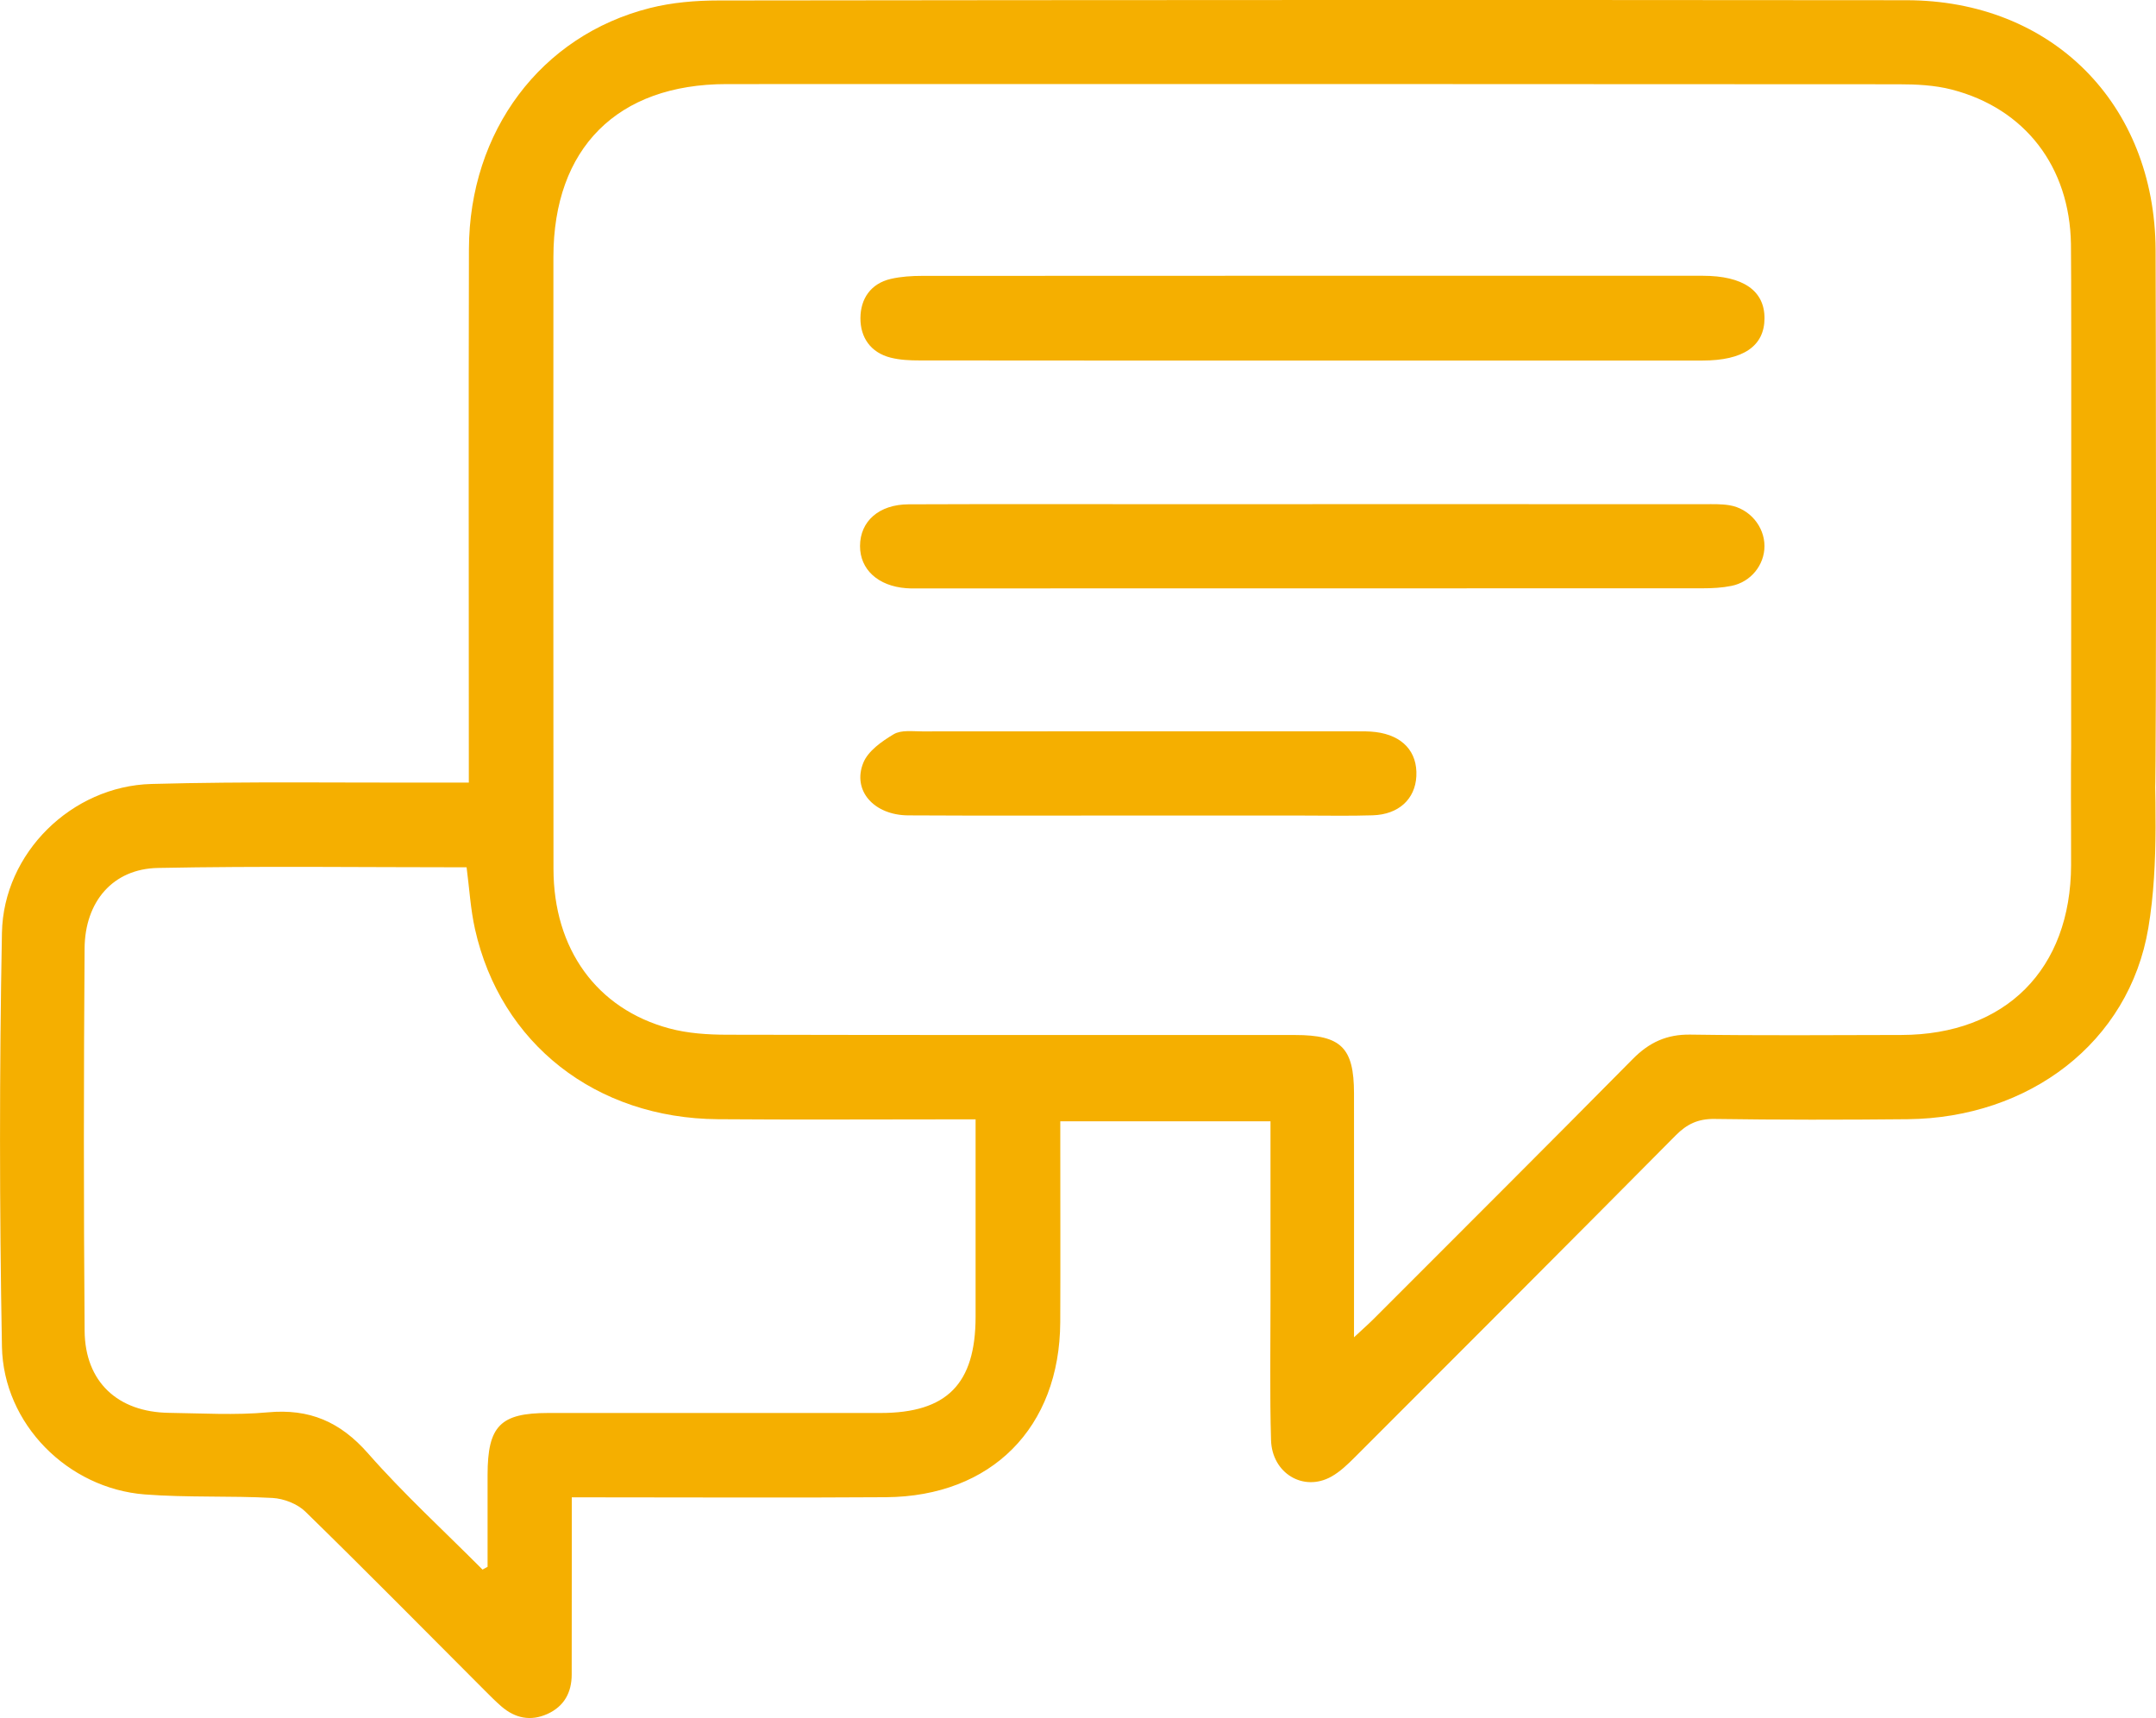
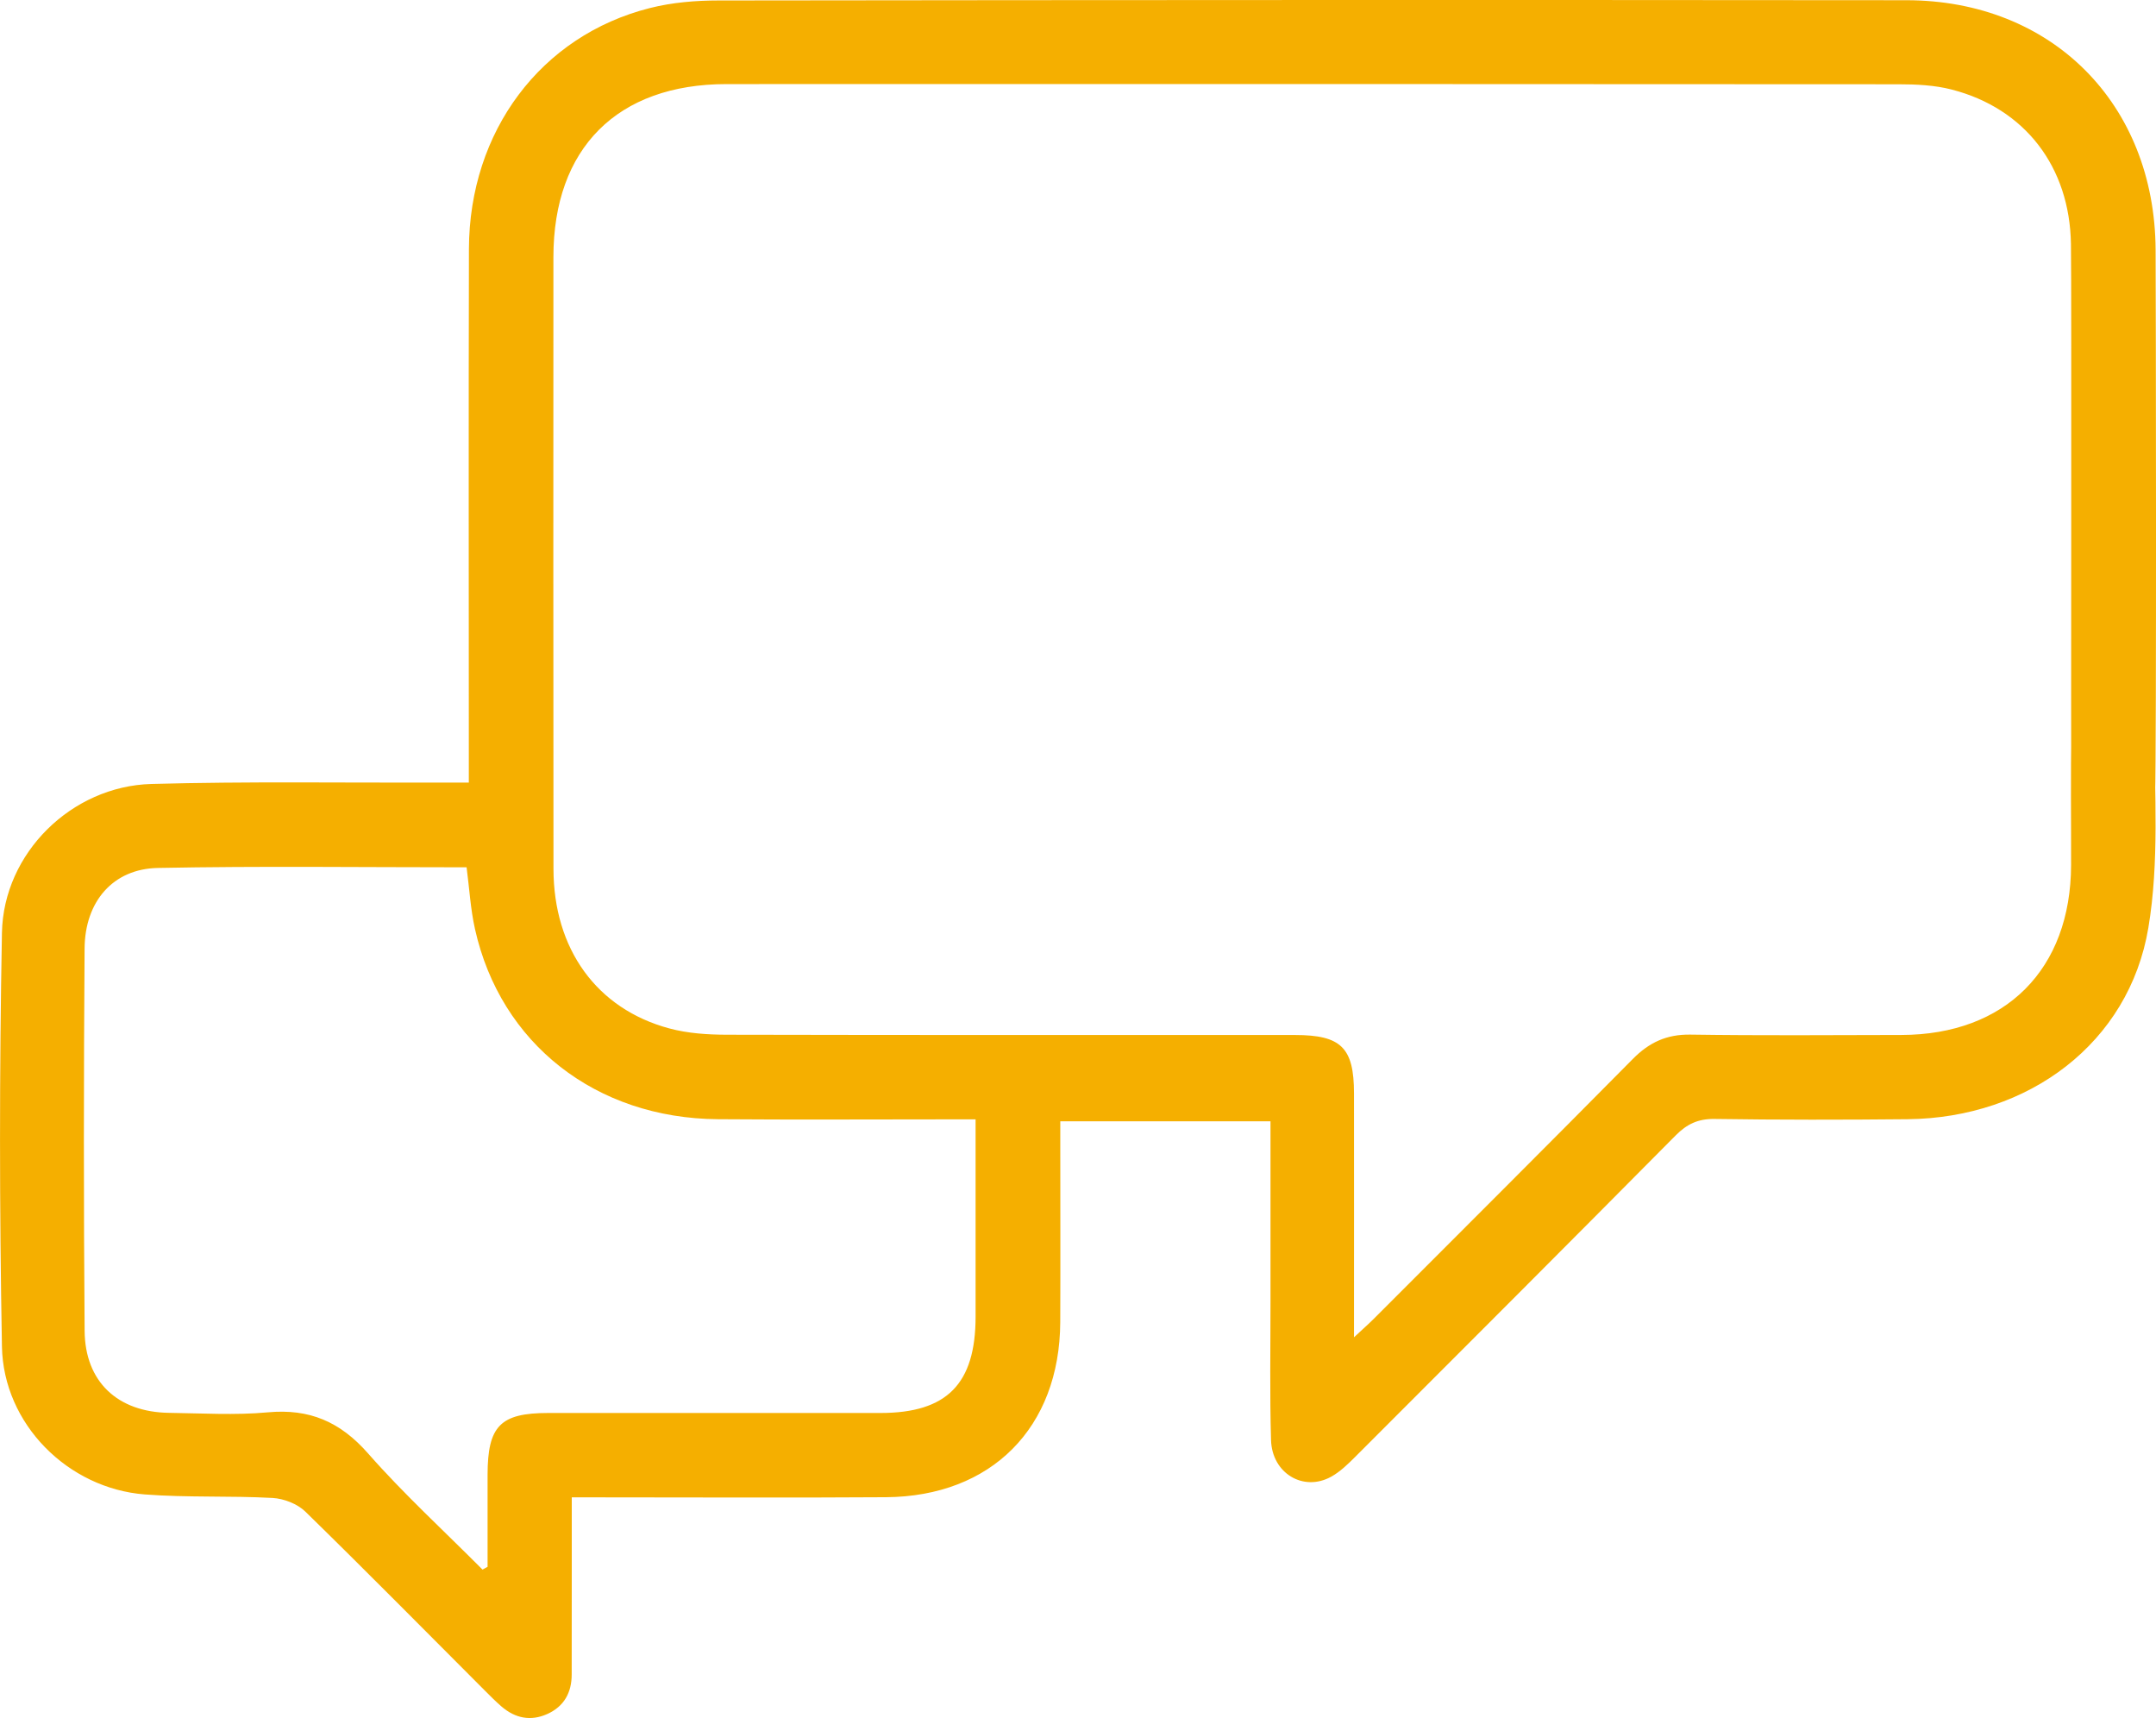
<svg xmlns="http://www.w3.org/2000/svg" viewBox="0 0 600 478.09">
  <path fill="#f5af00" d="M130.47 217.8v-8.29c0-46.73-.09-93.46.03-140.19.09-32.8 20.02-59.42 50.36-67.08C187.03.68 193.61.13 200 .13 310.18-.01 420.35-.04 530.52.06c40.52.04 69.12 28.81 69.37 69.41.07 12.1.28 139.58-.15 151.66-.13 3.71-1.16 8.59-3.66 10.69-2.82 2.37-7.99 3.51-11.74 2.85-5.82-1.02-7.91-6.27-7.94-11.96-.08-13.14.13-141.65-.07-154.79-.33-21.5-12.77-37.73-33.18-43-4.76-1.23-9.88-1.47-14.83-1.47-108.71-.08-217.42-.08-326.13-.05-30.4.01-48.17 17.83-48.18 48.14-.01 56.75-.05 113.49.02 170.24.02 22.29 12.01 38.96 32.22 44.4 5.14 1.39 10.69 1.75 16.06 1.76 52.69.12 105.38.07 158.07.08 12.84 0 16.42 3.51 16.43 16.22.03 22.07 0 44.15 0 67.9 2.56-2.39 4.16-3.79 5.65-5.29 24.01-24.04 48.08-48.02 71.96-72.18 4.55-4.6 9.42-6.86 16-6.76 19.57.29 39.15.14 58.73.1 29-.07 47.15-18.28 47.22-47.31.03-12.52-.16-25.04.1-37.55.15-7.05 4.81-11.76 11.08-12.1 6.17-.33 11.97 4.08 11.99 11.02.06 18.74 1.4 37.83-1.67 56.13-5.36 31.99-33.24 52.9-66.97 53.25-17.91.18-35.82.19-53.73-.07-4.59-.07-7.71 1.41-10.87 4.61-29.64 29.91-59.41 59.68-89.18 89.45-2.04 2.04-4.21 4.15-6.71 5.52-7.7 4.23-16.42-.97-16.69-10.22-.37-12.72-.15-25.45-.15-38.17-.01-16.66 0-33.31 0-50.53h-58.5v6.44c0 16.48.06 32.96-.01 49.44-.14 29.34-19.13 48.51-48.51 48.72-26.45.18-52.9.04-79.35.04h-8.08v19.87c0 9.81 0 19.61-.02 29.42 0 5.05-2.13 8.9-6.79 11-4.63 2.08-8.95 1.19-12.76-2.1-1.57-1.36-3.05-2.84-4.52-4.32-16.65-16.66-33.19-33.44-50.04-49.89-2.22-2.17-5.99-3.63-9.12-3.81-11.83-.65-23.75-.07-35.55-.98C18.9 414.22.94 396.28.54 374.72c-.7-38.37-.72-76.77 0-115.14.42-22.22 19.42-40.81 41.59-41.42 26.64-.73 53.31-.31 79.96-.38h8.39Zm3.81 218.98c.47-.26.94-.51 1.41-.77 0-8.54-.01-17.07 0-25.61.02-13.61 3.54-17.19 16.88-17.2h92.46c18.49 0 26.46-8.09 26.47-26.79v-54.92h-7.38c-21.45 0-42.9.13-64.35-.04-33.94-.26-60.44-21-67.58-52.89-1.25-5.58-1.57-11.37-2.34-17.21-28.93 0-57.44-.38-85.93.18-12.44.24-20.29 9.3-20.38 22.42-.25 35.46-.27 70.93.01 106.39.11 14.2 9.22 22.63 23.49 22.82 9.16.12 18.39.7 27.47-.14 11.6-1.08 20.18 2.62 27.92 11.43 9.97 11.34 21.17 21.59 31.84 32.32Z" />
-   <path fill="#f5af00" d="M365.2 140.29c36.42 0 72.83 0 109.25.01 2.28 0 4.61-.07 6.85.3 5.59.92 9.74 5.89 9.74 11.36 0 5.26-3.77 9.99-9.19 11.08-2.62.53-5.36.67-8.05.67-72.42.03-144.83.03-217.25.03-1.46 0-2.92.05-4.37-.06-7.84-.6-12.86-5.22-12.84-11.75.02-6.87 5.27-11.56 13.5-11.59 22.68-.09 45.36-.04 68.04-.04h44.32ZM364.53 100.33c-36.21 0-72.42.02-108.63-.03-2.68 0-5.44-.12-8.02-.77-5.58-1.4-8.46-5.62-8.43-11.01.03-5.37 2.85-9.63 8.5-10.92 2.8-.64 5.75-.83 8.64-.83 72.42-.04 144.84-.04 217.25-.03 11.26 0 17.24 4.14 17.21 11.85-.03 7.73-5.92 11.74-17.28 11.74H364.52ZM317.08 226.94c-21.45 0-42.89.08-64.34-.04-9.53-.06-15.62-6.89-12.49-14.63 1.33-3.3 5.17-5.99 8.46-7.95 2.08-1.24 5.26-.79 7.95-.79 40.18-.04 80.37-.03 120.55-.02 1.87 0 3.76-.03 5.61.2 7.52.93 11.69 5.5 11.34 12.3-.33 6.37-4.92 10.64-12.12 10.87-6.45.21-12.91.07-19.36.07h-45.6Z" />
</svg>